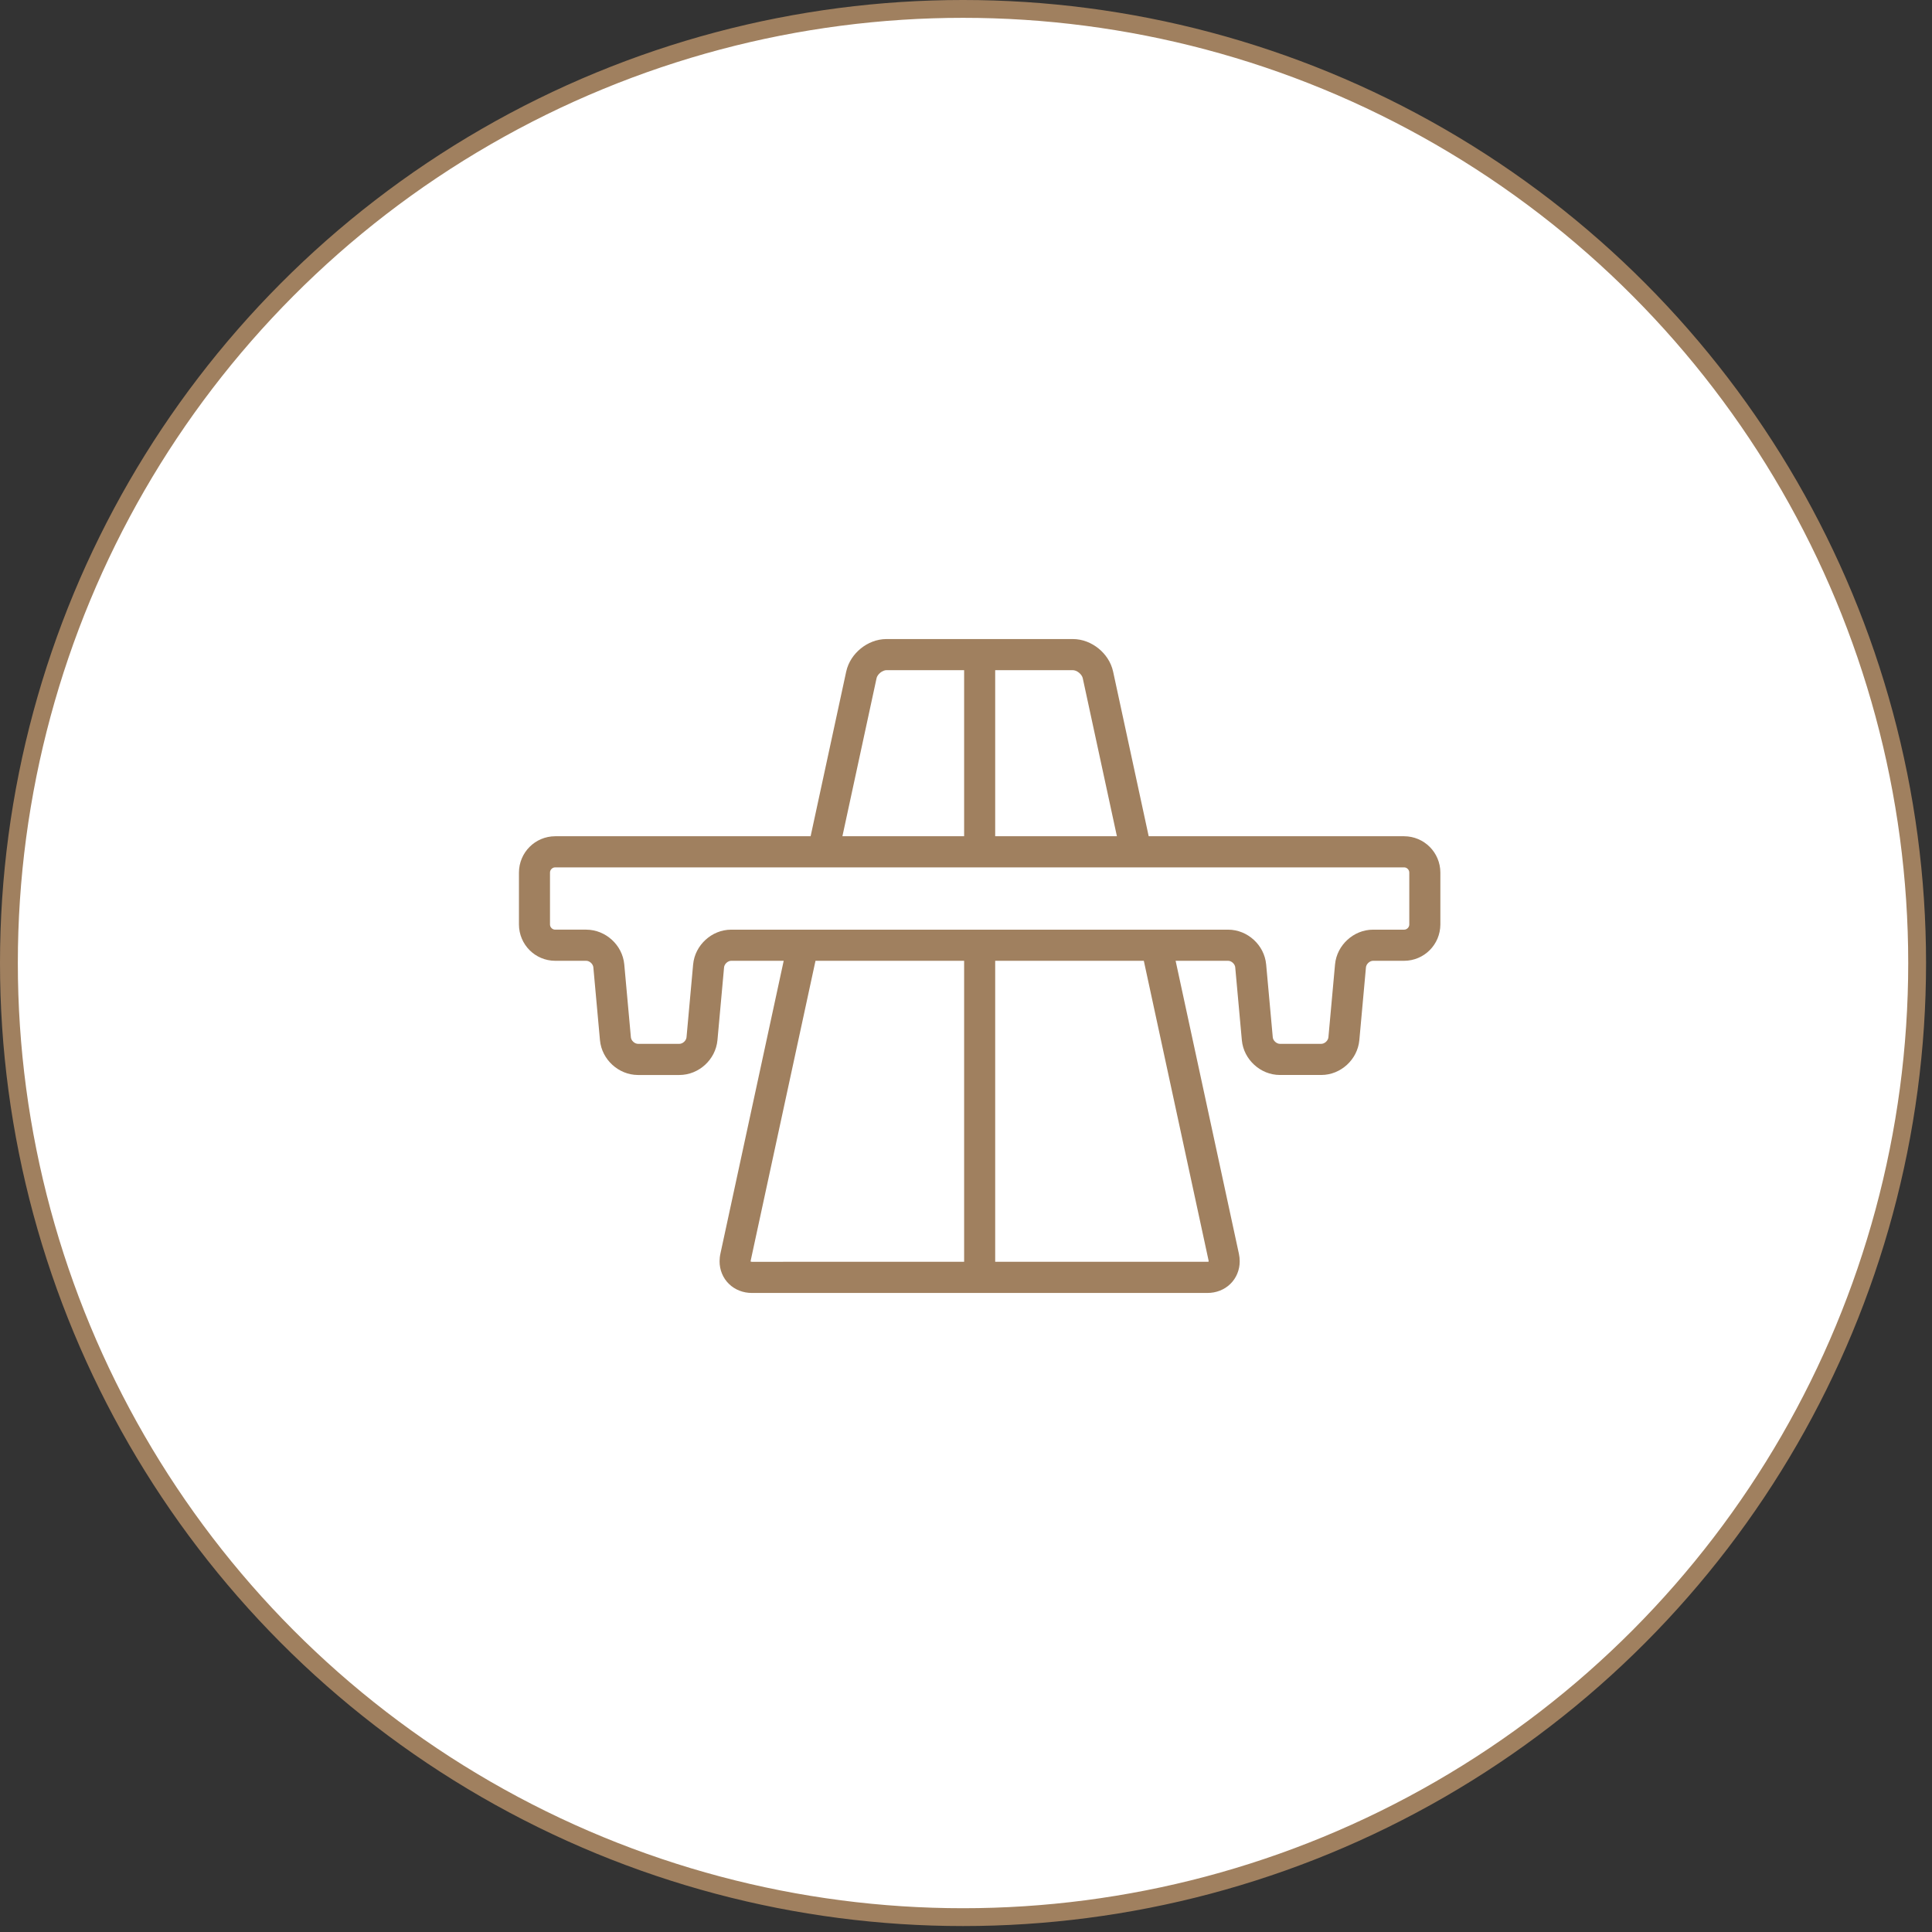
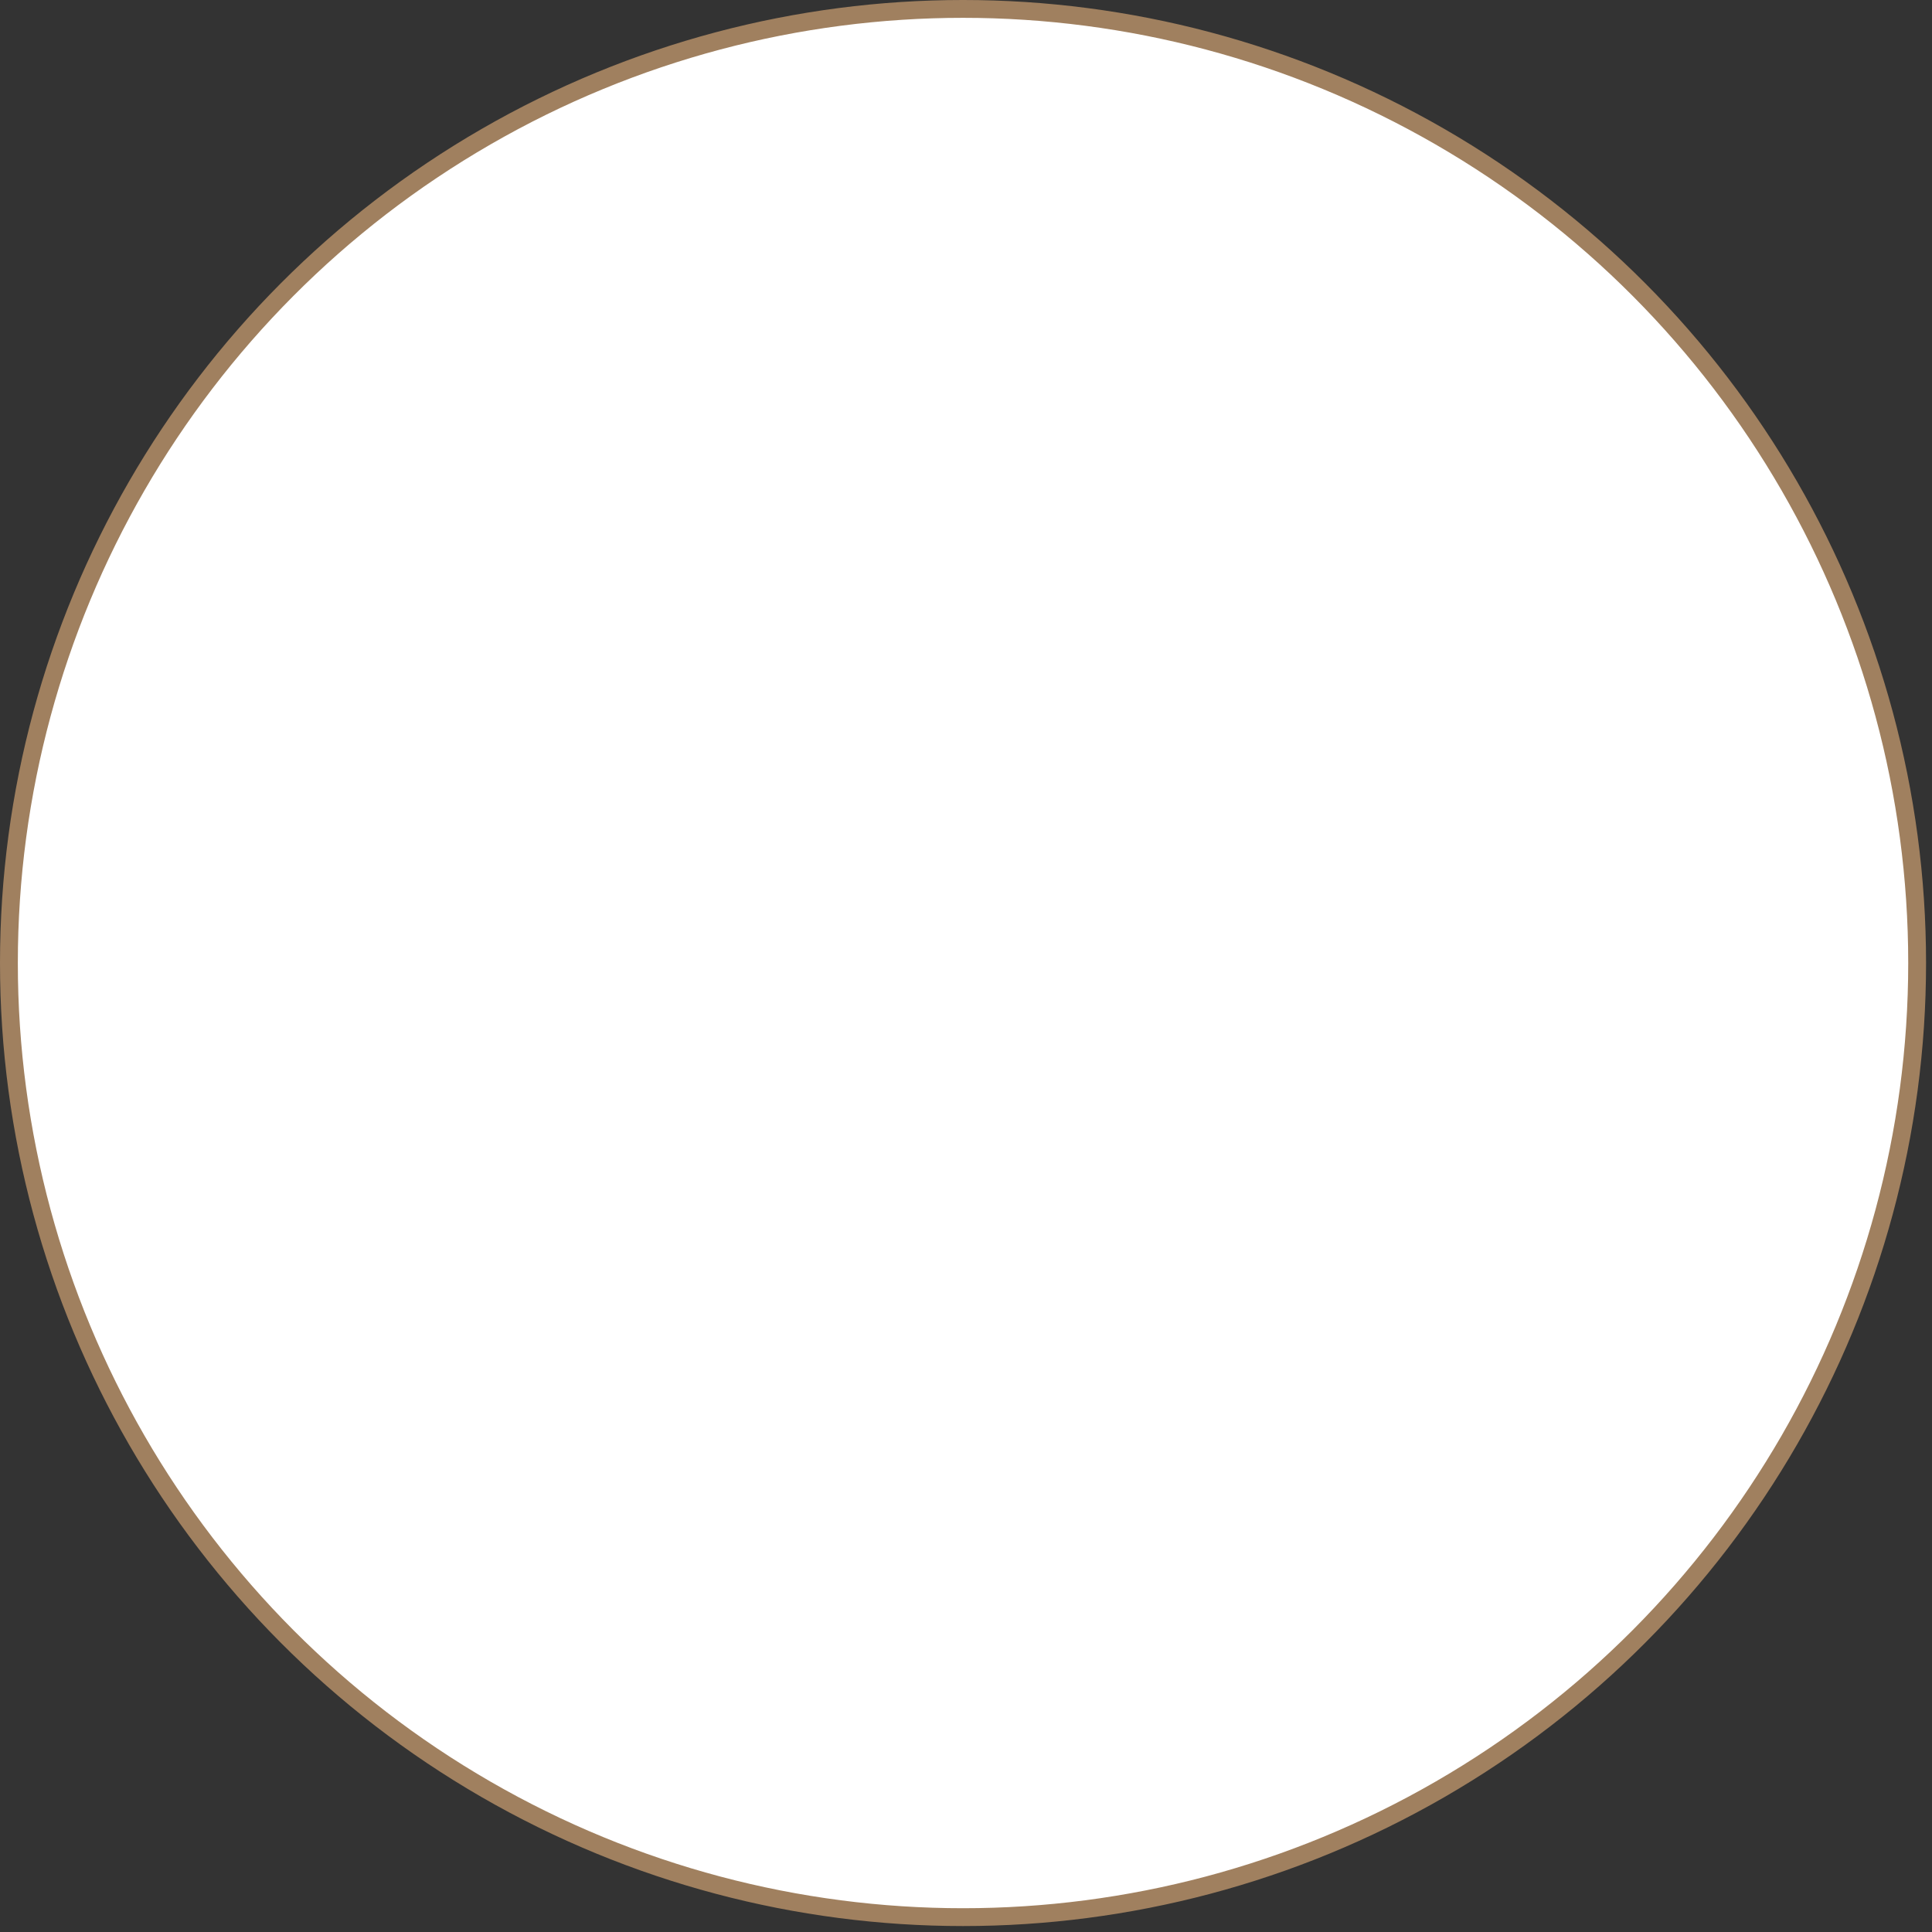
<svg xmlns="http://www.w3.org/2000/svg" width="130px" height="130px" viewBox="0 0 130 130" version="1.1">
  <rect x="0" y="0" width="130" height="130" fill="#333333" stroke="none" />
  <title>Group 9</title>
  <g id="Page-1" stroke="none" stroke-width="1" fill="none" fill-rule="evenodd">
    <g id="Cloville-OP2" transform="translate(-193, -8160)">
      <g id="Group-9" transform="translate(193, 8160)">
        <g id="Group-4-Copy-2" fill="#FFFFFF" stroke="#A0805F" stroke-width="1.2">
          <circle id="Oval" cx="64.8" cy="64.8" r="64.2" />
        </g>
        <g id="noun-highway-1076724" transform="translate(34, 43)" fill="#A0805F" fill-rule="nonzero">
-           <path d="M60.481,13.269 L43.293,13.269 L40.899,2.191 C40.755,1.54 40.384,1.014 39.916,0.633 C39.445,0.255 38.853,0.002 38.189,0 L25.65,0 C24.985,0.003 24.394,0.255 23.923,0.633 C23.455,1.014 23.083,1.54 22.939,2.19 L20.545,13.269 L3.357,13.269 C2.009,13.274 0.923,14.361 0.919,15.714 L0.919,19.206 C0.923,20.558 2.008,21.646 3.357,21.65 L5.447,21.65 C5.543,21.649 5.664,21.694 5.763,21.785 C5.862,21.876 5.918,21.993 5.925,22.089 L6.37,26.99 C6.432,27.659 6.753,28.237 7.205,28.651 C7.655,29.063 8.259,29.332 8.93,29.334 L11.716,29.334 C12.386,29.332 12.99,29.064 13.442,28.651 C13.893,28.237 14.213,27.659 14.276,26.99 L14.721,22.089 C14.729,21.994 14.784,21.876 14.883,21.785 C14.983,21.694 15.103,21.649 15.199,21.65 L18.733,21.65 L14.473,41.365 L14.476,41.356 C14.436,41.531 14.419,41.705 14.419,41.868 C14.415,42.439 14.643,43.001 15.05,43.393 C15.453,43.789 16.017,44.003 16.593,44 L47.244,44 C47.82,44.003 48.384,43.789 48.787,43.393 C49.192,43.001 49.421,42.439 49.417,41.868 C49.417,41.701 49.399,41.533 49.364,41.366 L45.105,21.65 L48.638,21.65 C48.734,21.649 48.855,21.693 48.954,21.785 C49.053,21.876 49.109,21.993 49.116,22.089 L49.561,26.99 C49.623,27.659 49.944,28.237 50.396,28.65 C50.846,29.063 51.45,29.332 52.121,29.333 L54.907,29.333 C55.577,29.332 56.181,29.064 56.633,28.65 C57.084,28.237 57.404,27.659 57.467,26.99 L57.912,22.089 C57.92,21.994 57.975,21.876 58.074,21.785 C58.174,21.693 58.294,21.649 58.39,21.65 L60.48,21.65 C61.828,21.646 62.914,20.558 62.919,19.205 L62.919,15.714 C62.916,14.362 61.829,13.274 60.481,13.269 L60.481,13.269 Z M38.603,2.264 C38.747,2.378 38.838,2.534 38.856,2.635 L41.154,13.269 L32.964,13.269 L32.964,2.095 L38.189,2.095 C38.291,2.091 38.463,2.147 38.603,2.264 L38.603,2.264 Z M24.982,2.634 C25,2.534 25.091,2.377 25.234,2.263 C25.375,2.147 25.547,2.091 25.649,2.094 L30.874,2.094 L30.874,13.269 L22.684,13.269 L24.982,2.634 Z M16.513,41.891 L16.512,41.89 L16.509,41.867 L16.514,41.815 L16.525,41.767 L20.873,21.65 L30.874,21.65 L30.874,41.903 L16.593,41.904 L16.513,41.891 Z M47.32,41.807 L47.328,41.867 L47.325,41.89 C47.319,41.893 47.302,41.902 47.244,41.903 L32.964,41.903 L32.964,21.65 L42.965,21.65 L47.32,41.807 Z M60.725,19.451 C60.657,19.518 60.575,19.555 60.481,19.555 L58.391,19.555 C57.719,19.556 57.116,19.824 56.665,20.238 C56.214,20.651 55.892,21.229 55.831,21.898 L55.386,26.798 C55.378,26.894 55.322,27.011 55.223,27.102 C55.124,27.194 55.003,27.238 54.907,27.237 L52.121,27.237 C52.025,27.238 51.904,27.194 51.805,27.102 C51.705,27.011 51.649,26.894 51.642,26.798 L51.197,21.897 C51.135,21.228 50.815,20.65 50.363,20.237 C49.911,19.824 49.308,19.556 48.637,19.555 L15.199,19.555 C14.528,19.556 13.925,19.824 13.474,20.238 C13.022,20.651 12.701,21.229 12.639,21.898 L12.194,26.798 C12.186,26.894 12.131,27.011 12.032,27.102 C11.932,27.194 11.811,27.238 11.716,27.237 L8.93,27.237 C8.834,27.238 8.713,27.194 8.613,27.102 C8.514,27.011 8.458,26.894 8.451,26.798 L8.006,21.897 C7.944,21.228 7.624,20.65 7.172,20.237 C6.72,19.824 6.116,19.556 5.446,19.554 L3.356,19.554 C3.261,19.554 3.179,19.517 3.111,19.451 C3.045,19.383 3.008,19.301 3.008,19.206 L3.008,15.714 C3.008,15.619 3.045,15.536 3.111,15.468 C3.179,15.401 3.261,15.364 3.356,15.364 L60.48,15.364 C60.575,15.364 60.657,15.401 60.725,15.468 C60.791,15.536 60.828,15.619 60.828,15.714 L60.828,19.206 C60.828,19.301 60.791,19.383 60.725,19.451 L60.725,19.451 Z" id="Shape" />
-         </g>
+           </g>
      </g>
    </g>
  </g>
</svg>